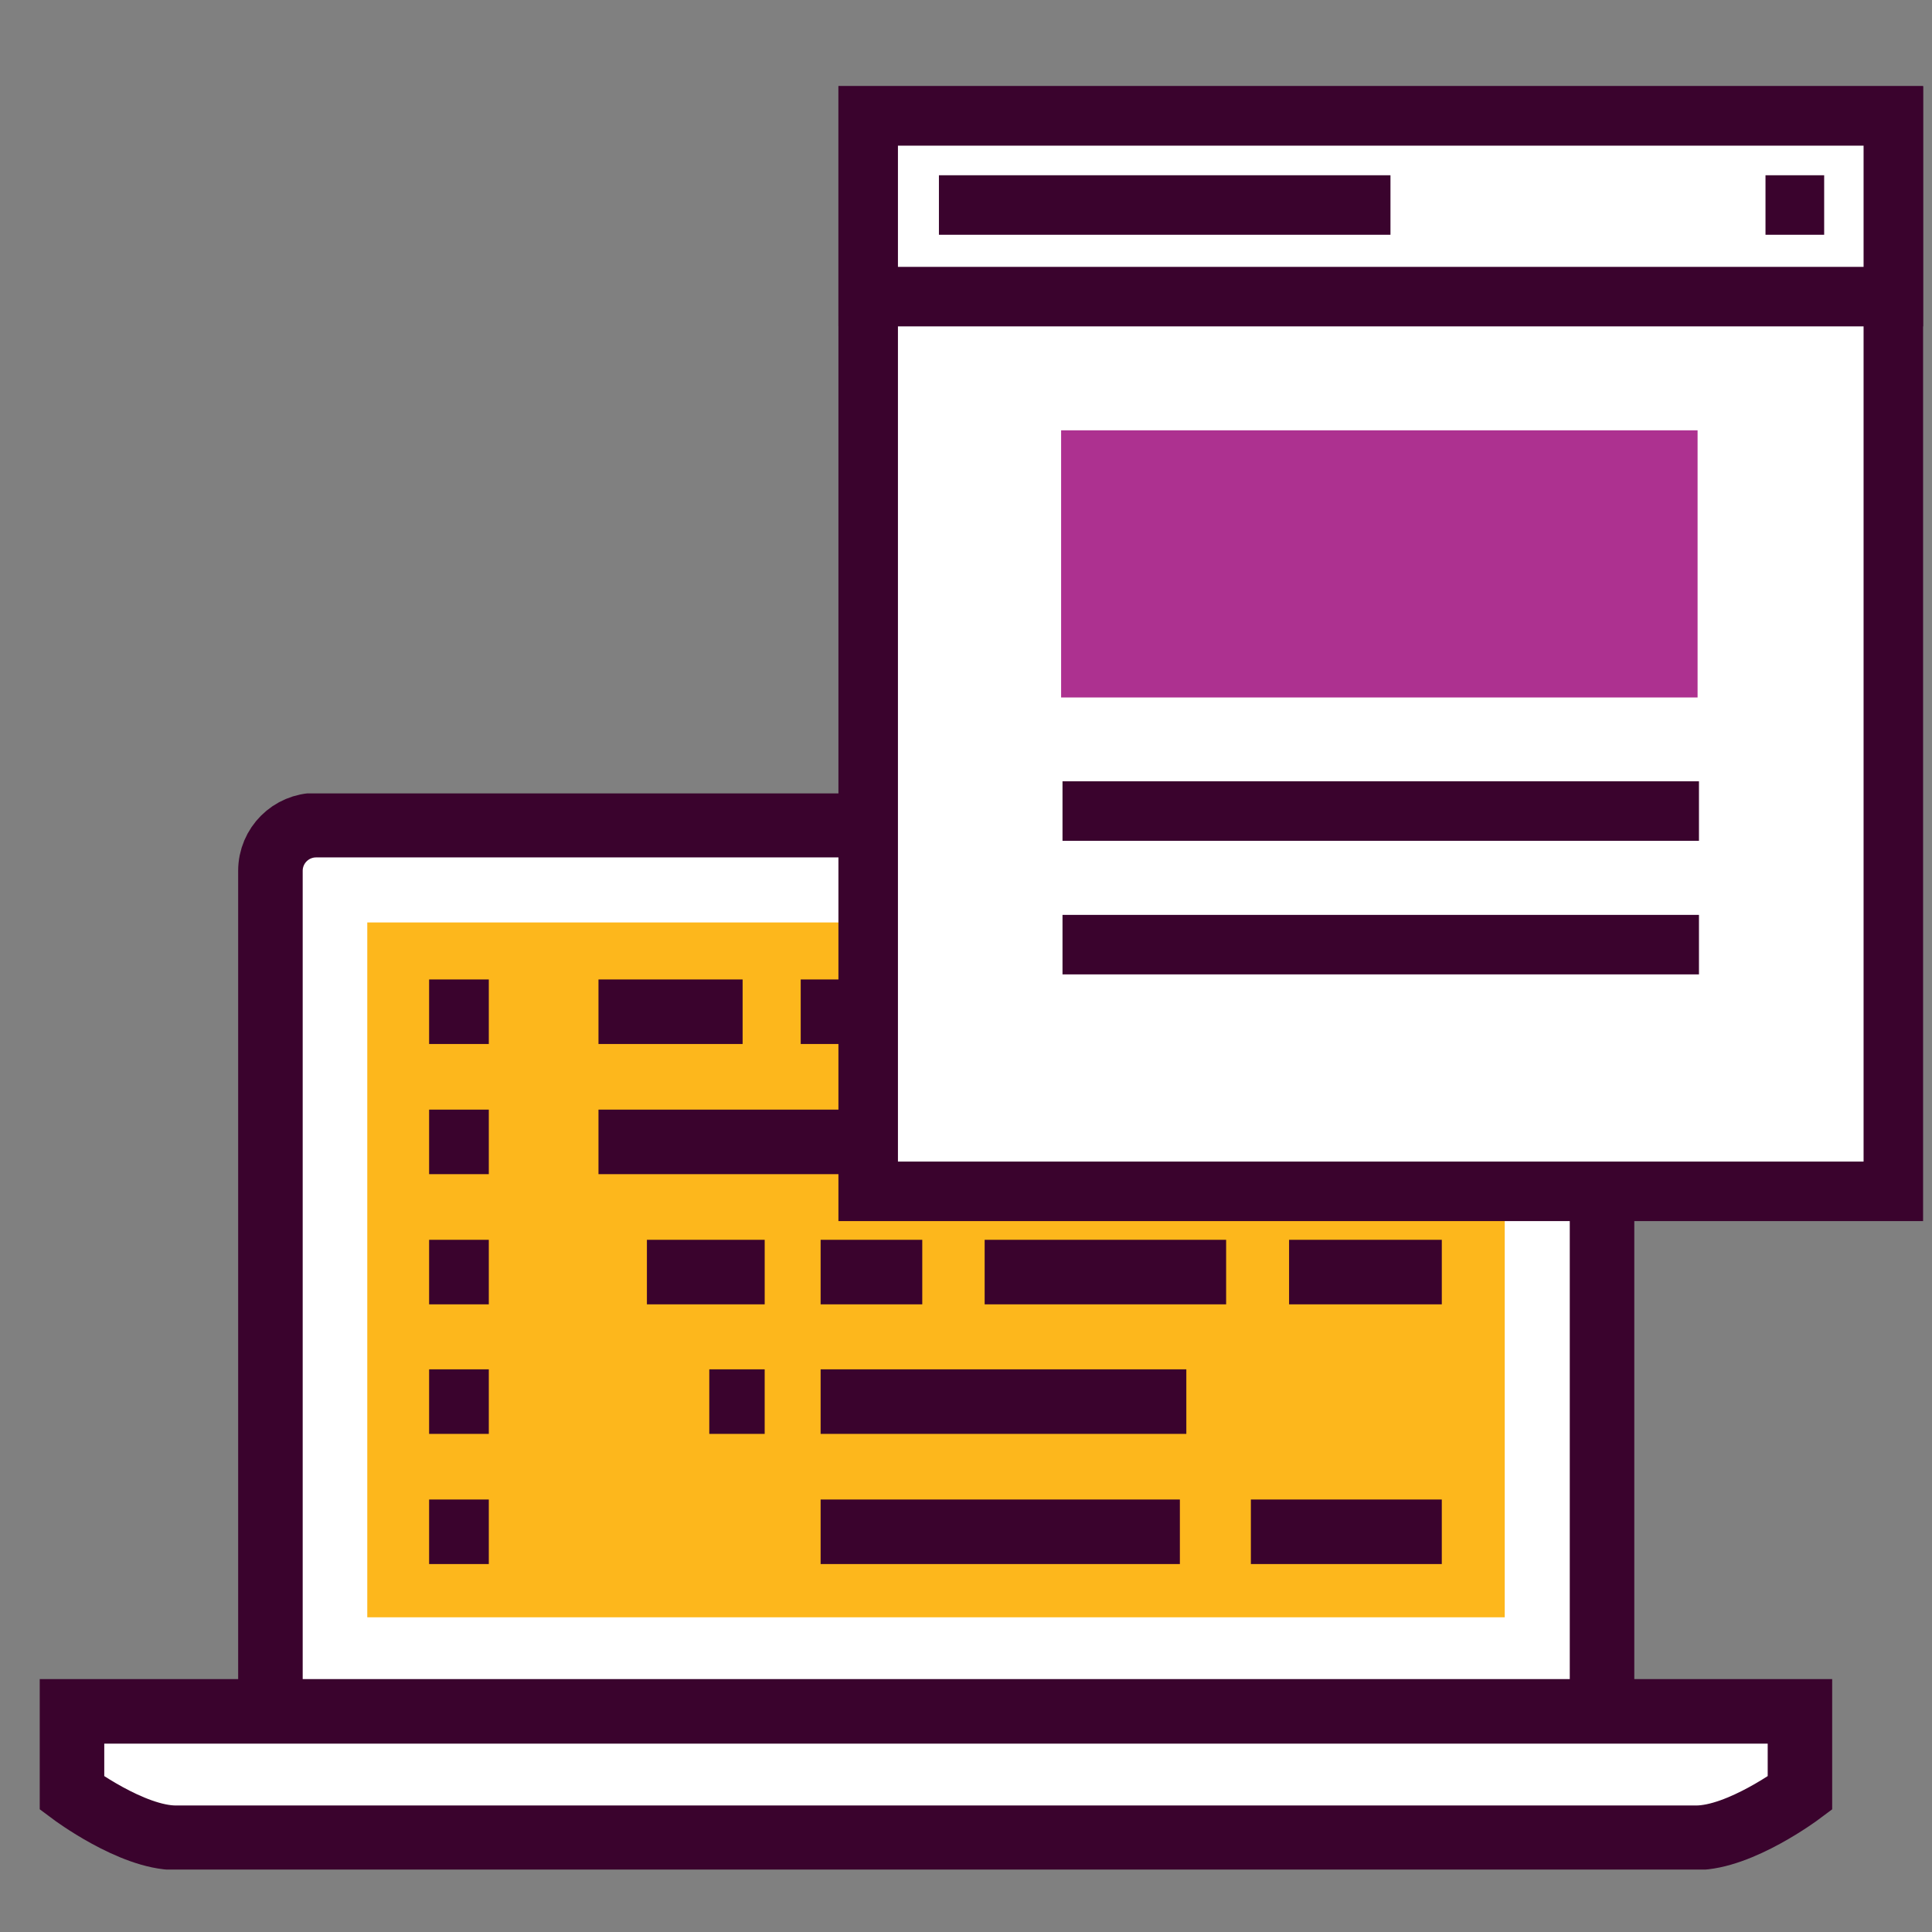
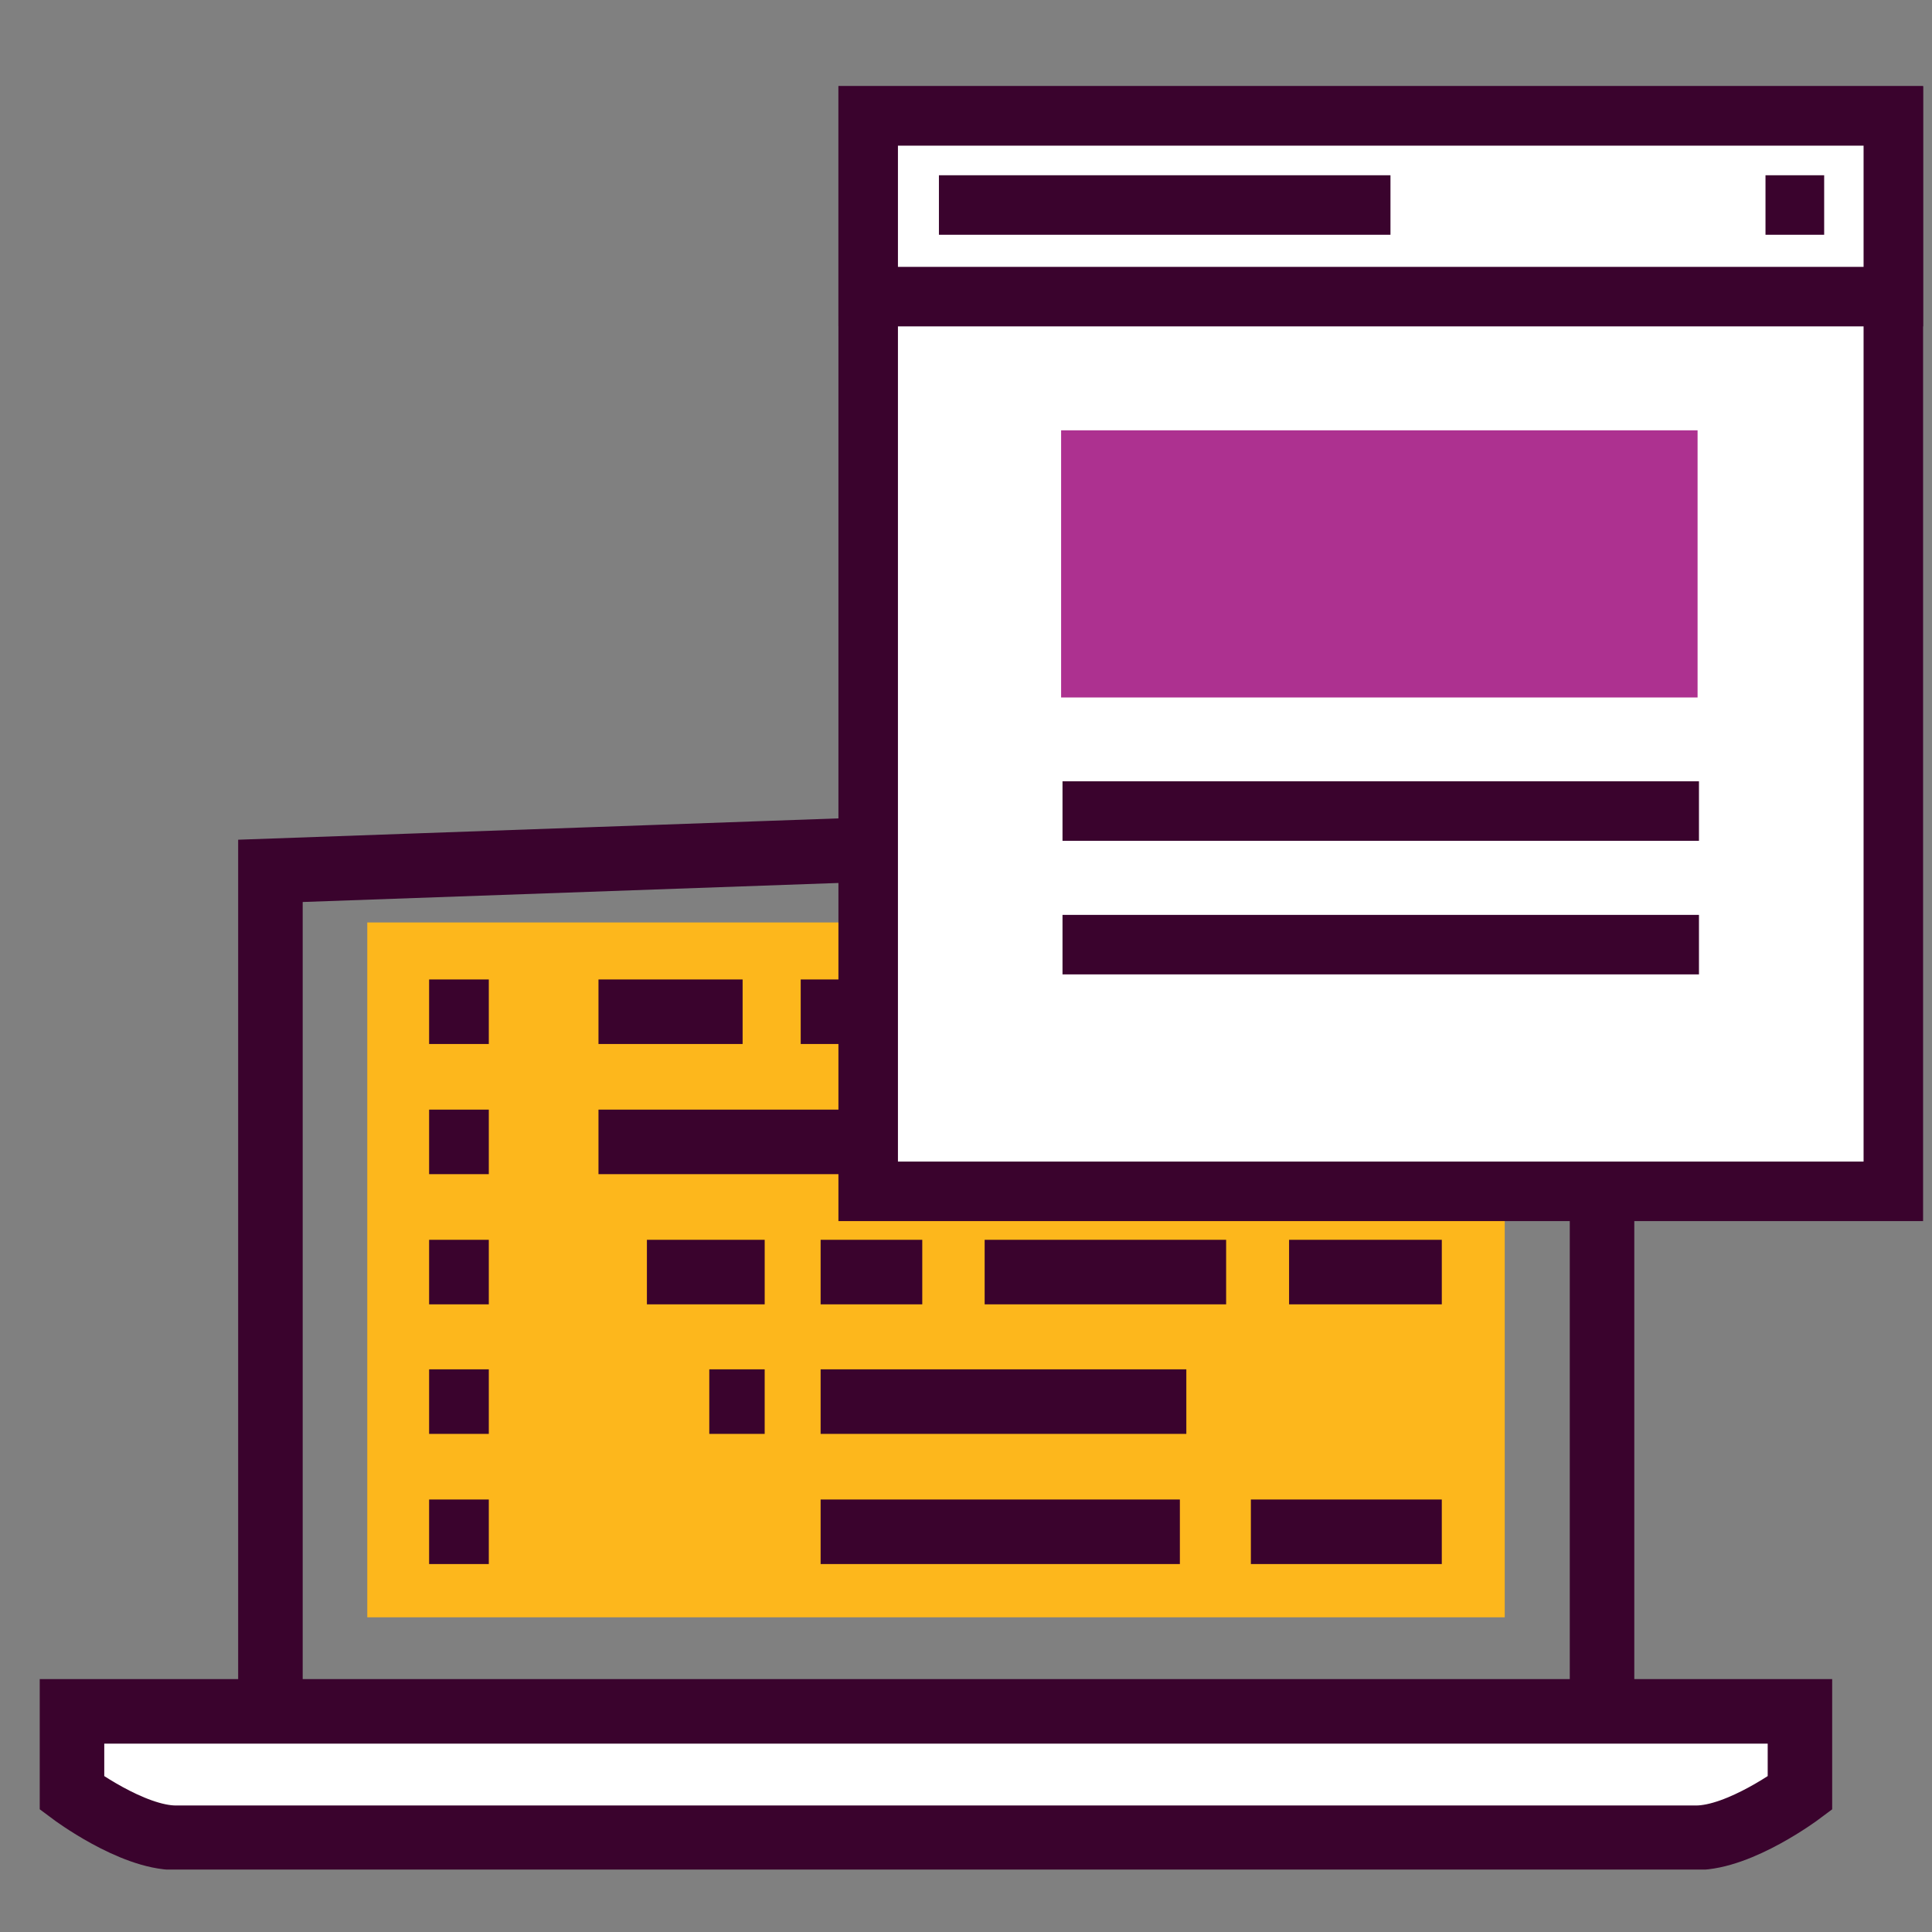
<svg xmlns="http://www.w3.org/2000/svg" width="473" height="473" viewBox="0 0 473 473" fill="none">
  <rect x="0" y="0" width="473" height="473" fill="#808080" stroke="none" />
  <g clip-path="url(#clip0_328_4640)">
-     <path d="M66.207 419.925L66.207 213.207C66.207 207.019 71.21 202.016 77.399 202.016L381.024 202.016C387.212 202.016 392.216 207.019 392.216 213.207L392.216 419.925" fill="white" />
-     <path d="M66.207 419.925L66.207 213.207C66.207 207.019 71.21 202.016 77.399 202.016L381.024 202.016C387.212 202.016 392.216 207.019 392.216 213.207L392.216 419.925" stroke="#3A032D" stroke-width="15.8" />
+     <path d="M66.207 419.925L66.207 213.207L381.024 202.016C387.212 202.016 392.216 207.019 392.216 213.207L392.216 419.925" stroke="#3A032D" stroke-width="15.8" />
    <path d="M368.395 225.84L89.918 225.84L89.918 395.954L368.395 395.954L368.395 225.84Z" fill="#FDB71C" />
    <path d="M17.627 418.984L17.627 438.998C17.627 438.998 32.242 449.926 43.039 449.926L177.603 449.926L280.699 449.926L415.263 449.926C426.059 449.926 440.674 438.998 440.674 438.998L440.674 418.984L17.627 418.984Z" fill="white" stroke="#3A032D" stroke-width="15.8" />
    <path d="M146.523 247.695L181.81 247.695" stroke="#3A032D" stroke-width="15.8" />
    <path d="M227.902 247.695L300.188 247.695" stroke="#3A032D" stroke-width="15.8" />
    <path d="M196.033 247.695L212.623 247.695" stroke="#3A032D" stroke-width="15.8" />
    <path d="M158.379 311.434L187.214 311.434" stroke="#3A032D" stroke-width="15.8" />
    <path d="M241.066 311.434L300.185 311.434" stroke="#3A032D" stroke-width="15.8" />
    <path d="M200.908 311.434L225.793 311.434" stroke="#3A032D" stroke-width="15.8" />
    <path d="M306.244 375.016L352.986 375.016" stroke="#3A032D" stroke-width="15.8" />
    <path d="M200.908 375.016L288.862 375.016" stroke="#3A032D" stroke-width="15.8" />
    <path d="M315.596 311.434L352.989 311.434" stroke="#3A032D" stroke-width="15.8" />
    <path d="M173.65 343.148L187.212 343.148" stroke="#3A032D" stroke-width="15.8" />
    <path d="M200.908 343.148L290.442 343.148" stroke="#3A032D" stroke-width="15.8" />
    <path d="M315.064 247.695L331.655 247.695" stroke="#3A032D" stroke-width="15.8" />
    <path d="M146.523 279.562L288.856 279.562" stroke="#3A032D" stroke-width="15.8" />
    <path d="M105.057 247.695L119.672 247.695" stroke="#3A032D" stroke-width="15.8" />
    <path d="M105.057 279.562L119.672 279.562" stroke="#3A032D" stroke-width="15.8" />
    <path d="M105.057 311.434L119.672 311.434" stroke="#3A032D" stroke-width="15.8" />
    <path d="M105.057 343.148L119.672 343.148" stroke="#3A032D" stroke-width="15.8" />
    <path d="M105.057 375.016L119.672 375.016" stroke="#3A032D" stroke-width="15.8" />
  </g>
  <path d="M463.533 28.375L212.553 28.375L212.553 291.667L463.533 291.667L463.533 28.375Z" fill="white" stroke="#3A032D" stroke-width="14.568" />
  <path d="M463.533 28.375L212.553 28.375L212.553 72.62L463.533 72.62L463.533 28.375Z" fill="white" stroke="#3A032D" stroke-width="14.568" />
  <path d="M229.871 50.191L340.421 50.191" stroke="#3A032D" stroke-width="14.568" />
  <path d="M432.236 50.191L446.6 50.191" stroke="#3A032D" stroke-width="14.568" />
  <path d="M260.127 198.566L415.948 198.566" stroke="#3A032D" stroke-width="14.568" />
  <path d="M415.608 105.352L259.787 105.352L259.787 170.758L415.608 170.758L415.608 105.352Z" fill="#AD3190" />
  <path d="M260.127 231.27L415.948 231.27" stroke="#3A032D" stroke-width="14.568" />
  <defs>
    <clipPath id="clip0_328_4640">
      <rect width="438.848" height="263.467" fill="white" transform="translate(9.715 194.242)" />
    </clipPath>
  </defs>
</svg>